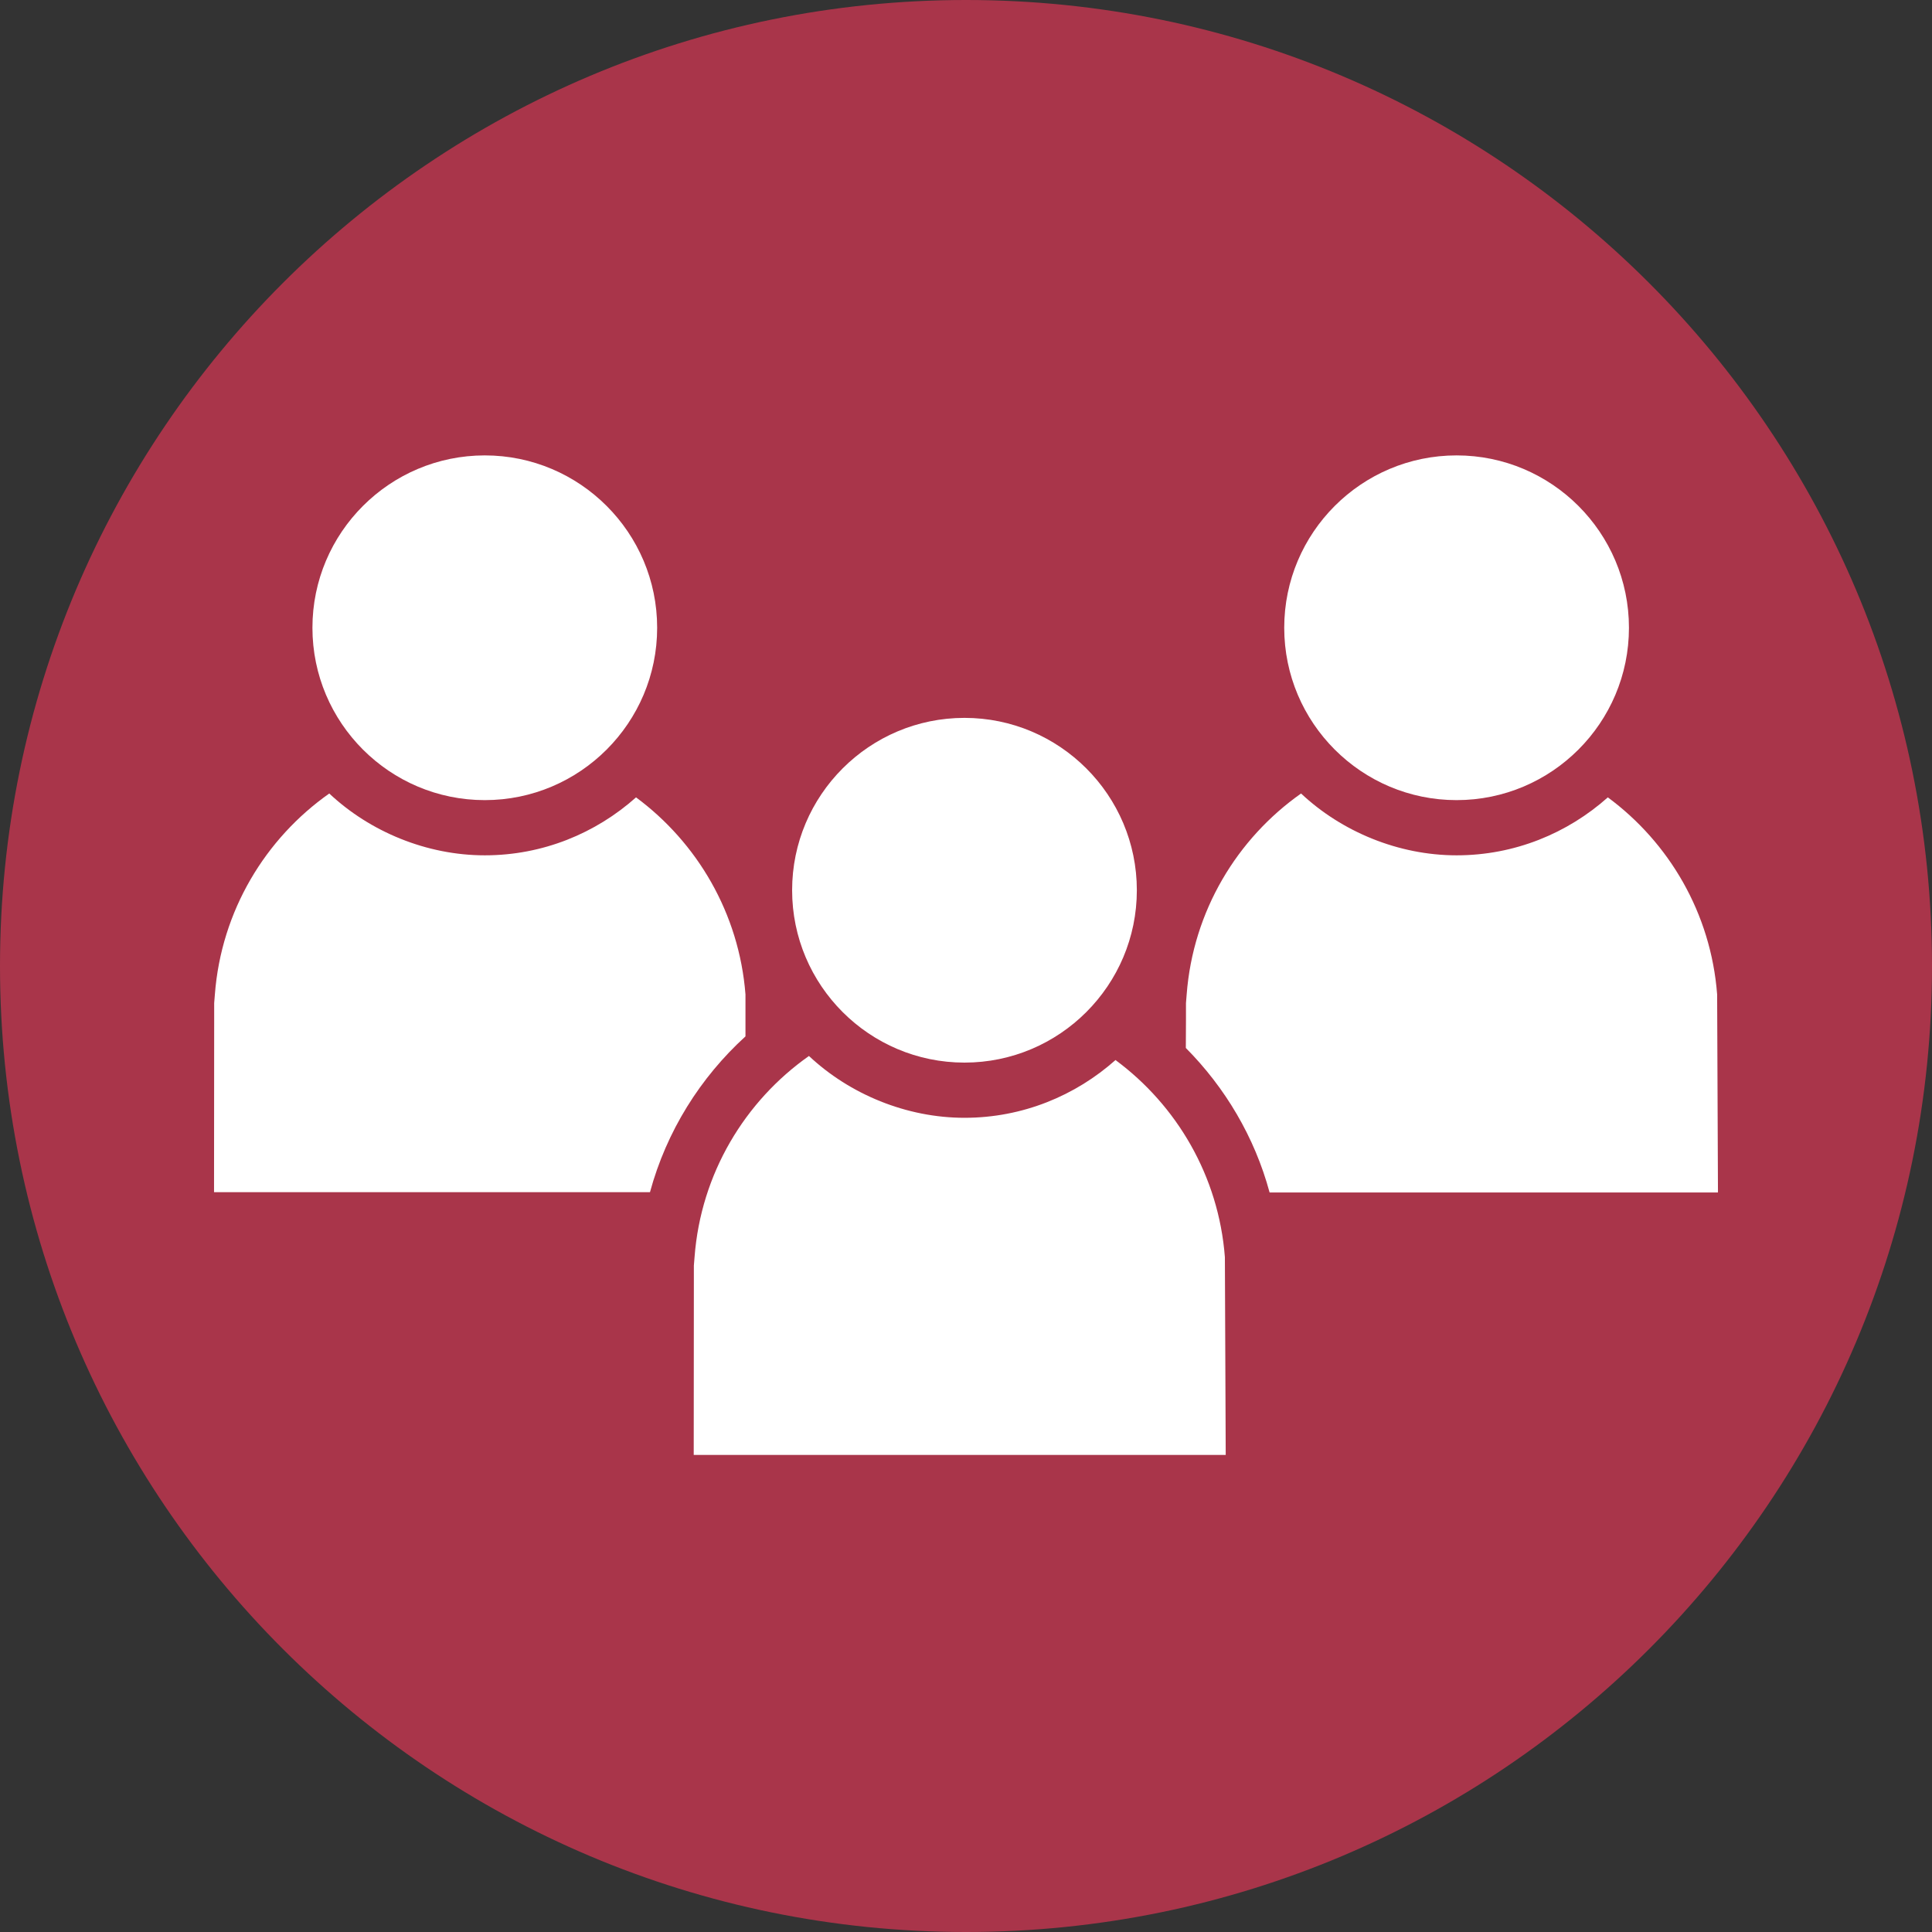
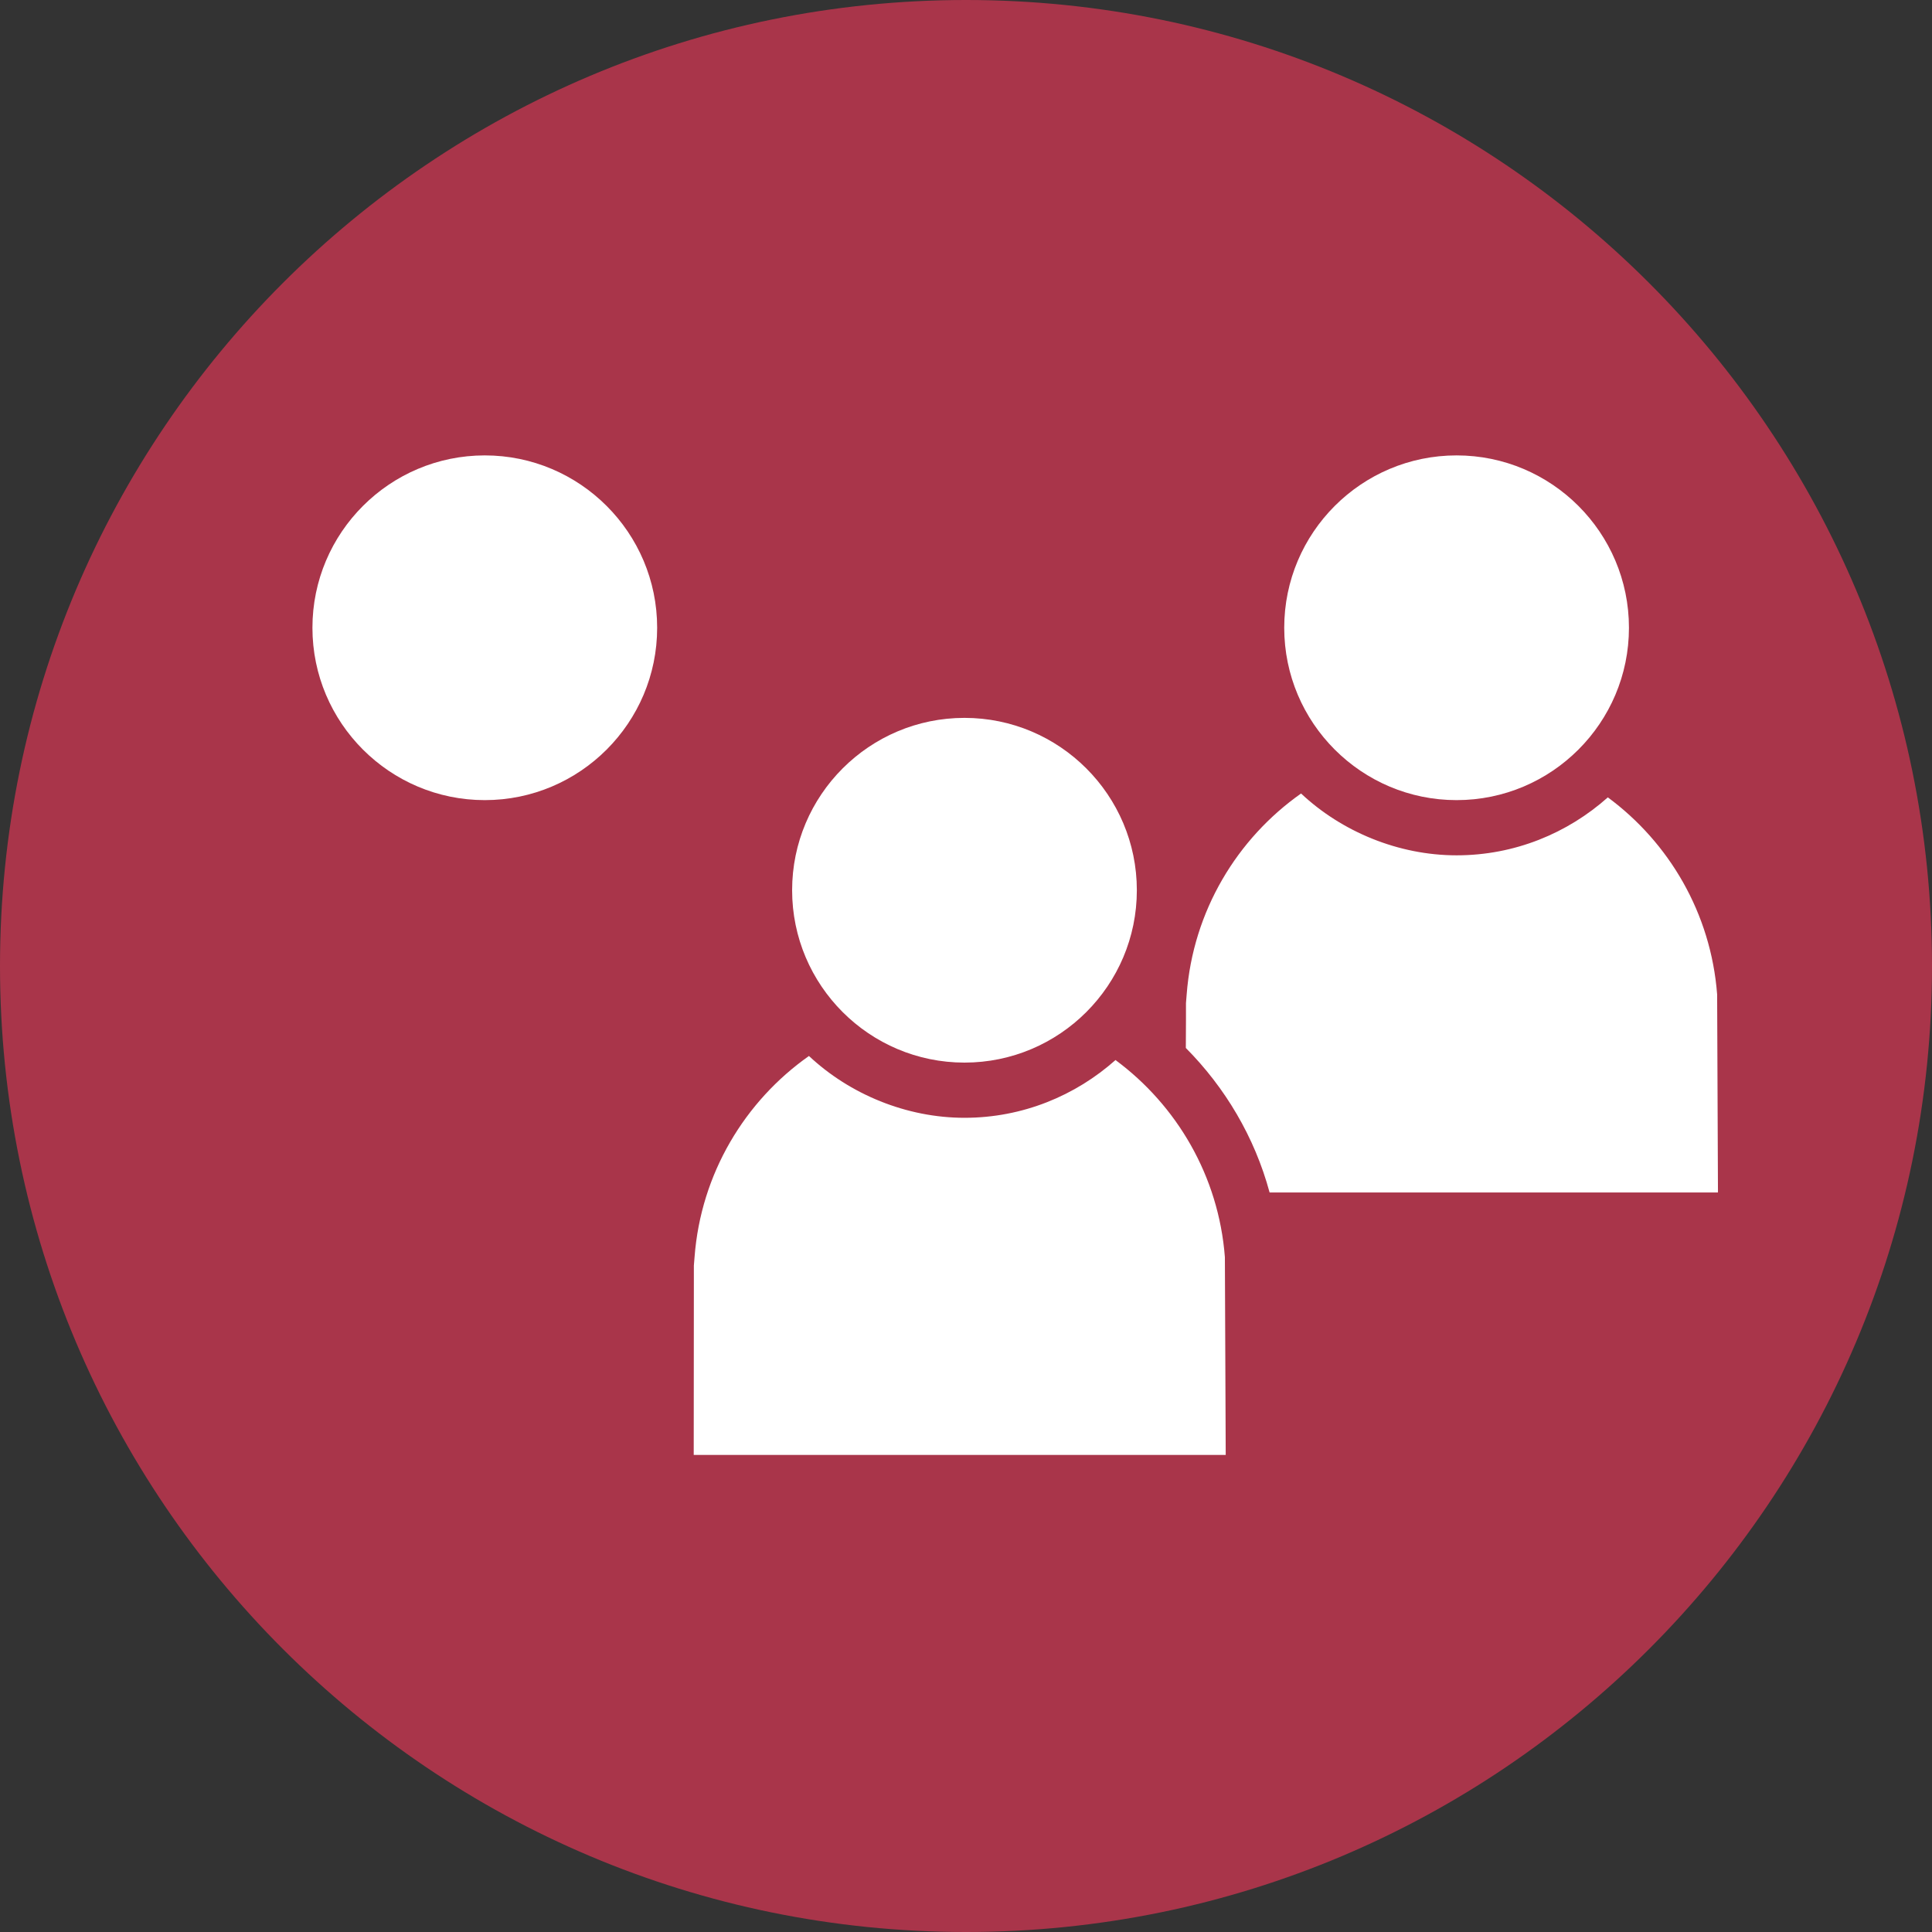
<svg xmlns="http://www.w3.org/2000/svg" id="Ebene_2" data-name="Ebene 2" viewBox="0 0 140 140" width="100" height="100">
  <rect x="0" y="0" width="140" height="140" fill="#333333" stroke="none" />
  <defs>
    <style>
      .cls-1 {
        fill: #fff;
      }

      .cls-2 {
        fill: #a9354a;
      }
    </style>
  </defs>
  <g id="Ebene_1-2" data-name="Ebene 1">
    <g>
      <path class="cls-2" d="M70,140c38.66,0,70-31.34,70-70S108.66,0,70,0,0,31.34,0,70s31.34,70,70,70" />
      <g>
        <path class="cls-1" d="M80.85,76.8c-2.92,2.6-6.75,4.2-10.96,4.2s-8.32-1.71-11.27-4.48c-4.63,3.26-7.83,8.51-8.29,14.57l-.05,.62v1.25s-.01,12.47-.01,12.47h38.55l-.06-14.33c-.45-5.89-3.5-11.01-7.92-14.28Z" />
-         <path class="cls-1" d="M15.52,72.68v1.25s-.01,12.46-.01,12.46h31.59c1.2-4.42,3.65-8.31,6.92-11.29v-3.04c-.46-5.89-3.51-11.01-7.93-14.28-2.92,2.6-6.75,4.2-10.96,4.2s-8.32-1.71-11.27-4.48c-4.63,3.26-7.83,8.51-8.29,14.57l-.05,.62Z" />
        <path class="cls-1" d="M35.13,33c-6.89,0-12.49,5.6-12.49,12.49s5.6,12.49,12.49,12.49,12.49-5.6,12.49-12.49-5.6-12.49-12.49-12.49Z" />
        <path class="cls-1" d="M105.55,33c-6.89,0-12.49,5.6-12.49,12.49s5.6,12.49,12.49,12.49,12.49-5.6,12.49-12.49-5.6-12.49-12.49-12.49Z" />
        <path class="cls-1" d="M69.89,77c6.89,0,12.49-5.6,12.49-12.49s-5.6-12.49-12.49-12.49-12.49,5.6-12.49,12.49,5.6,12.49,12.49,12.49Z" />
        <path class="cls-1" d="M124.49,86.39l-.06-14.33c-.45-5.89-3.49-11.01-7.92-14.28-2.92,2.6-6.75,4.2-10.96,4.2s-8.32-1.71-11.27-4.48c-4.63,3.26-7.83,8.51-8.29,14.57l-.05,.62v1.25s-.01,2-.01,2c2.84,2.86,4.98,6.44,6.07,10.47h32.48Z" />
      </g>
    </g>
  </g>
</svg>